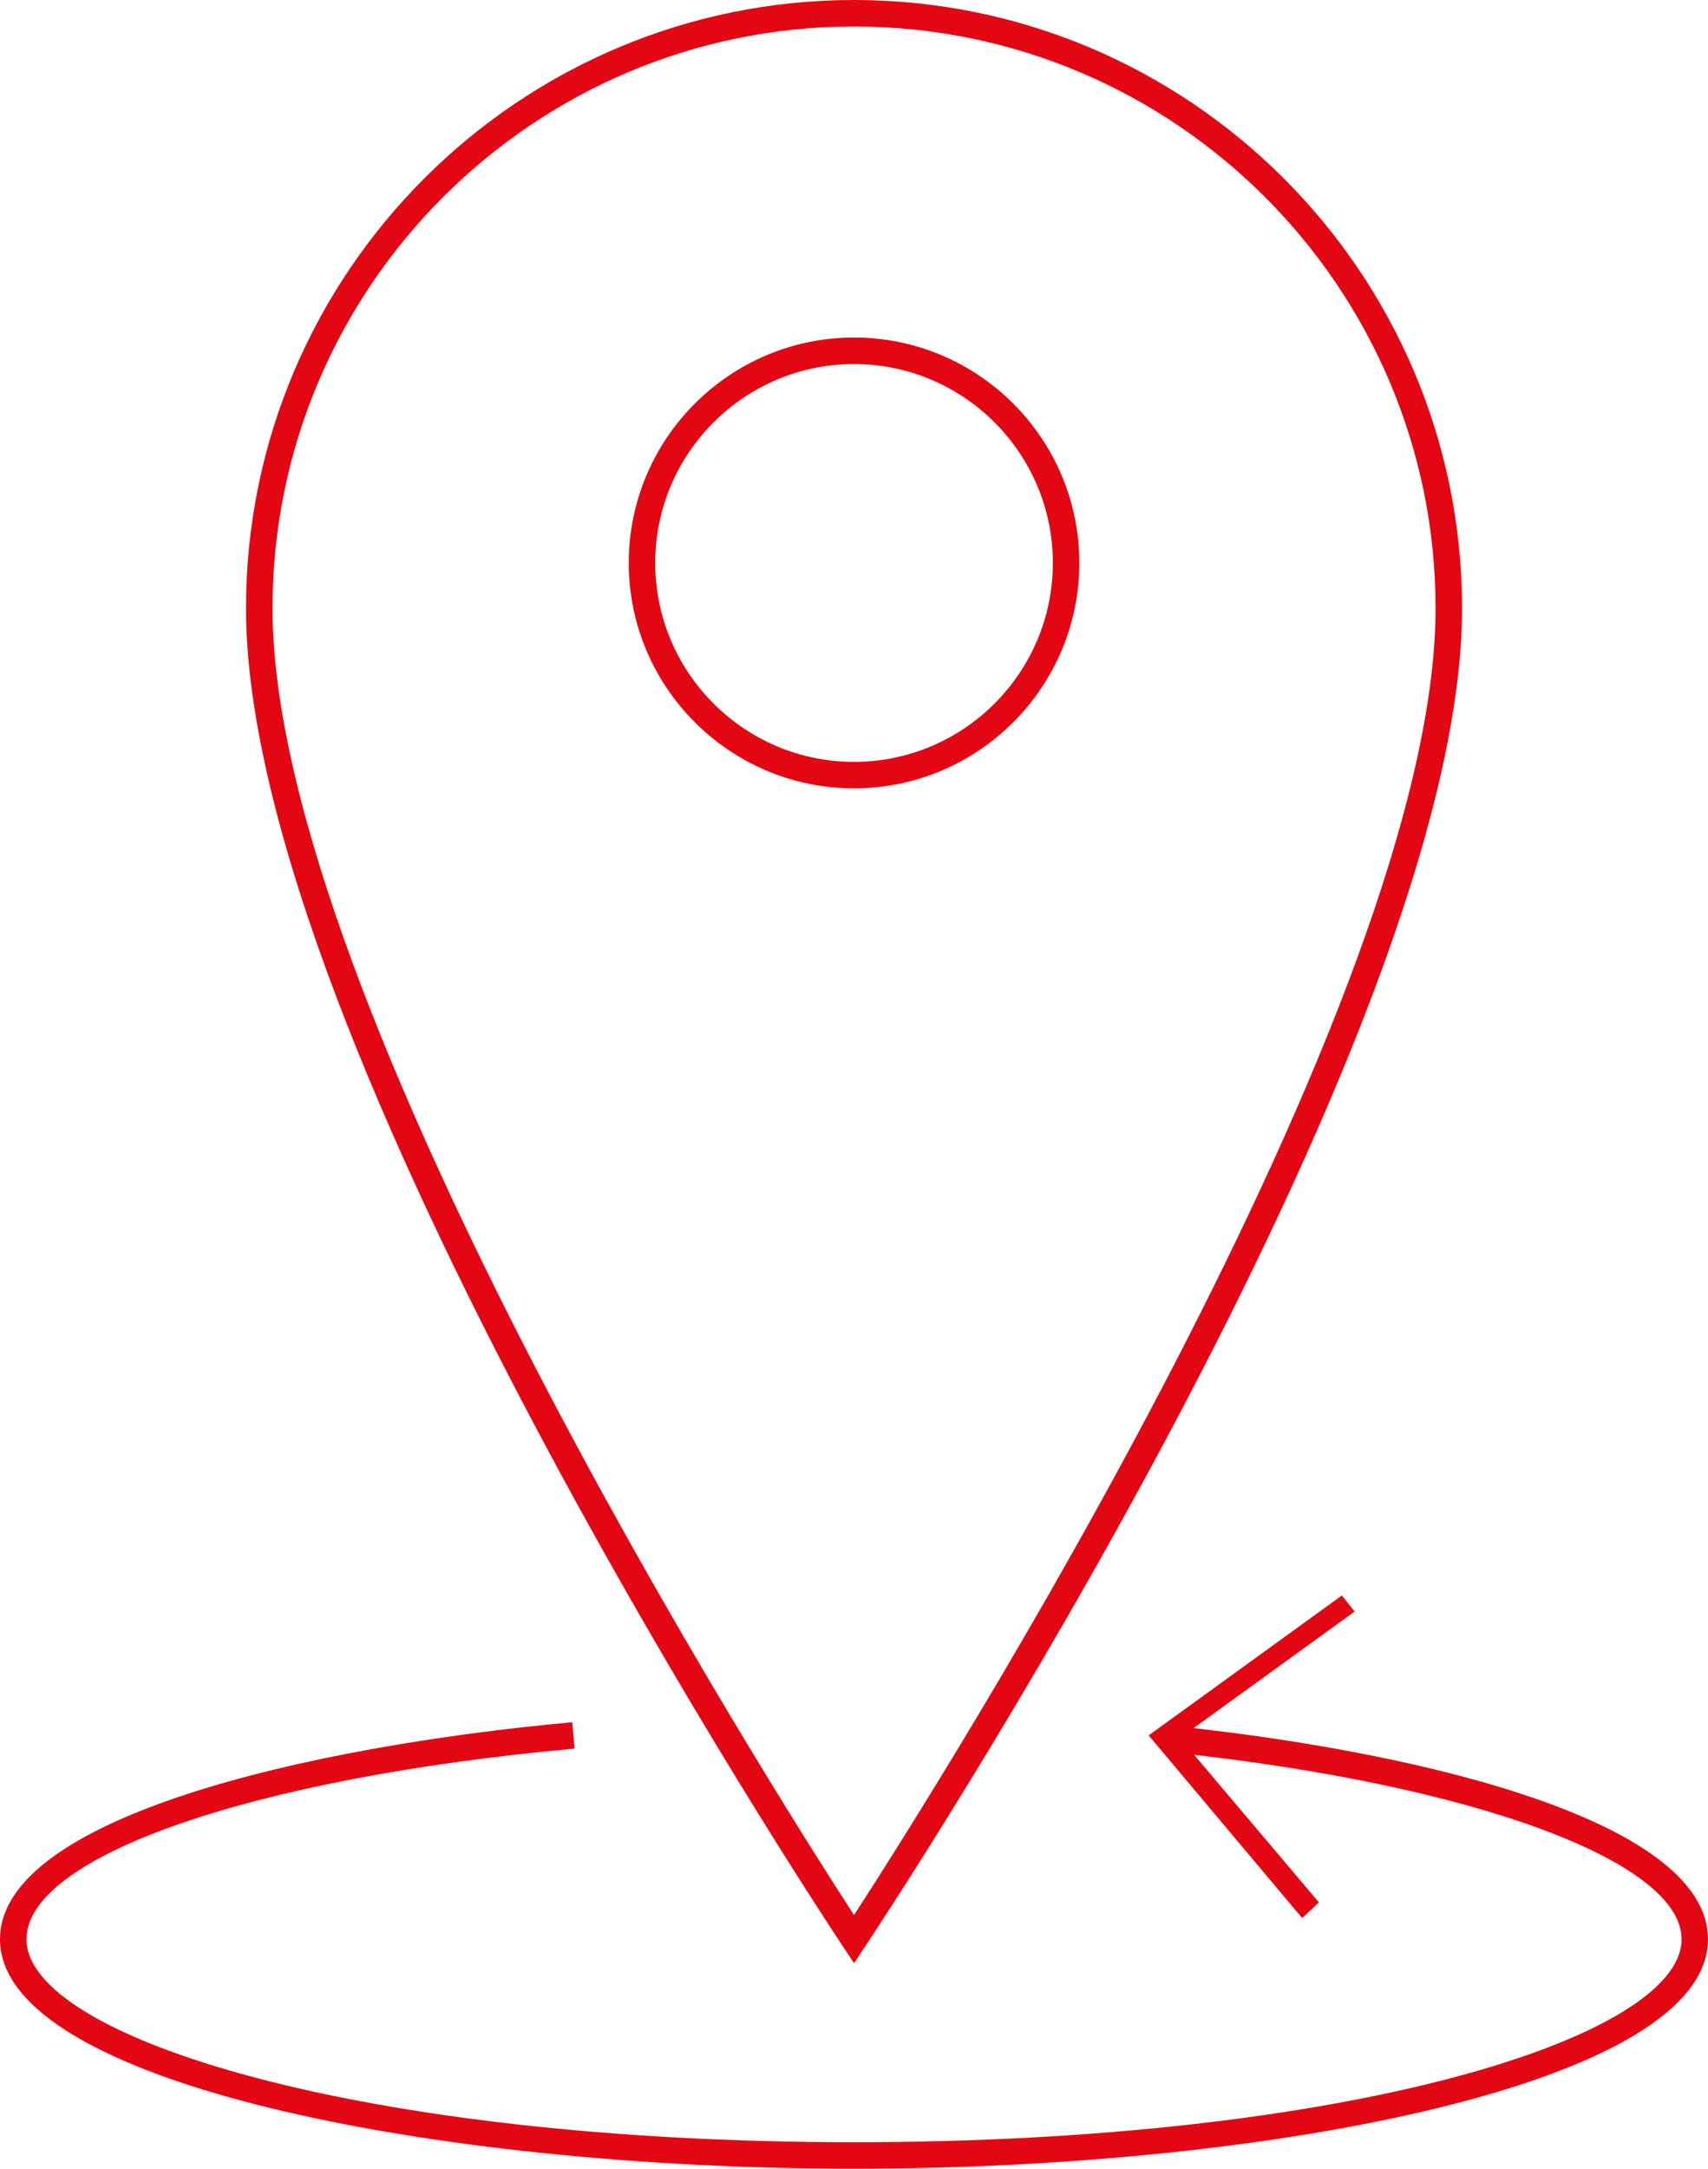
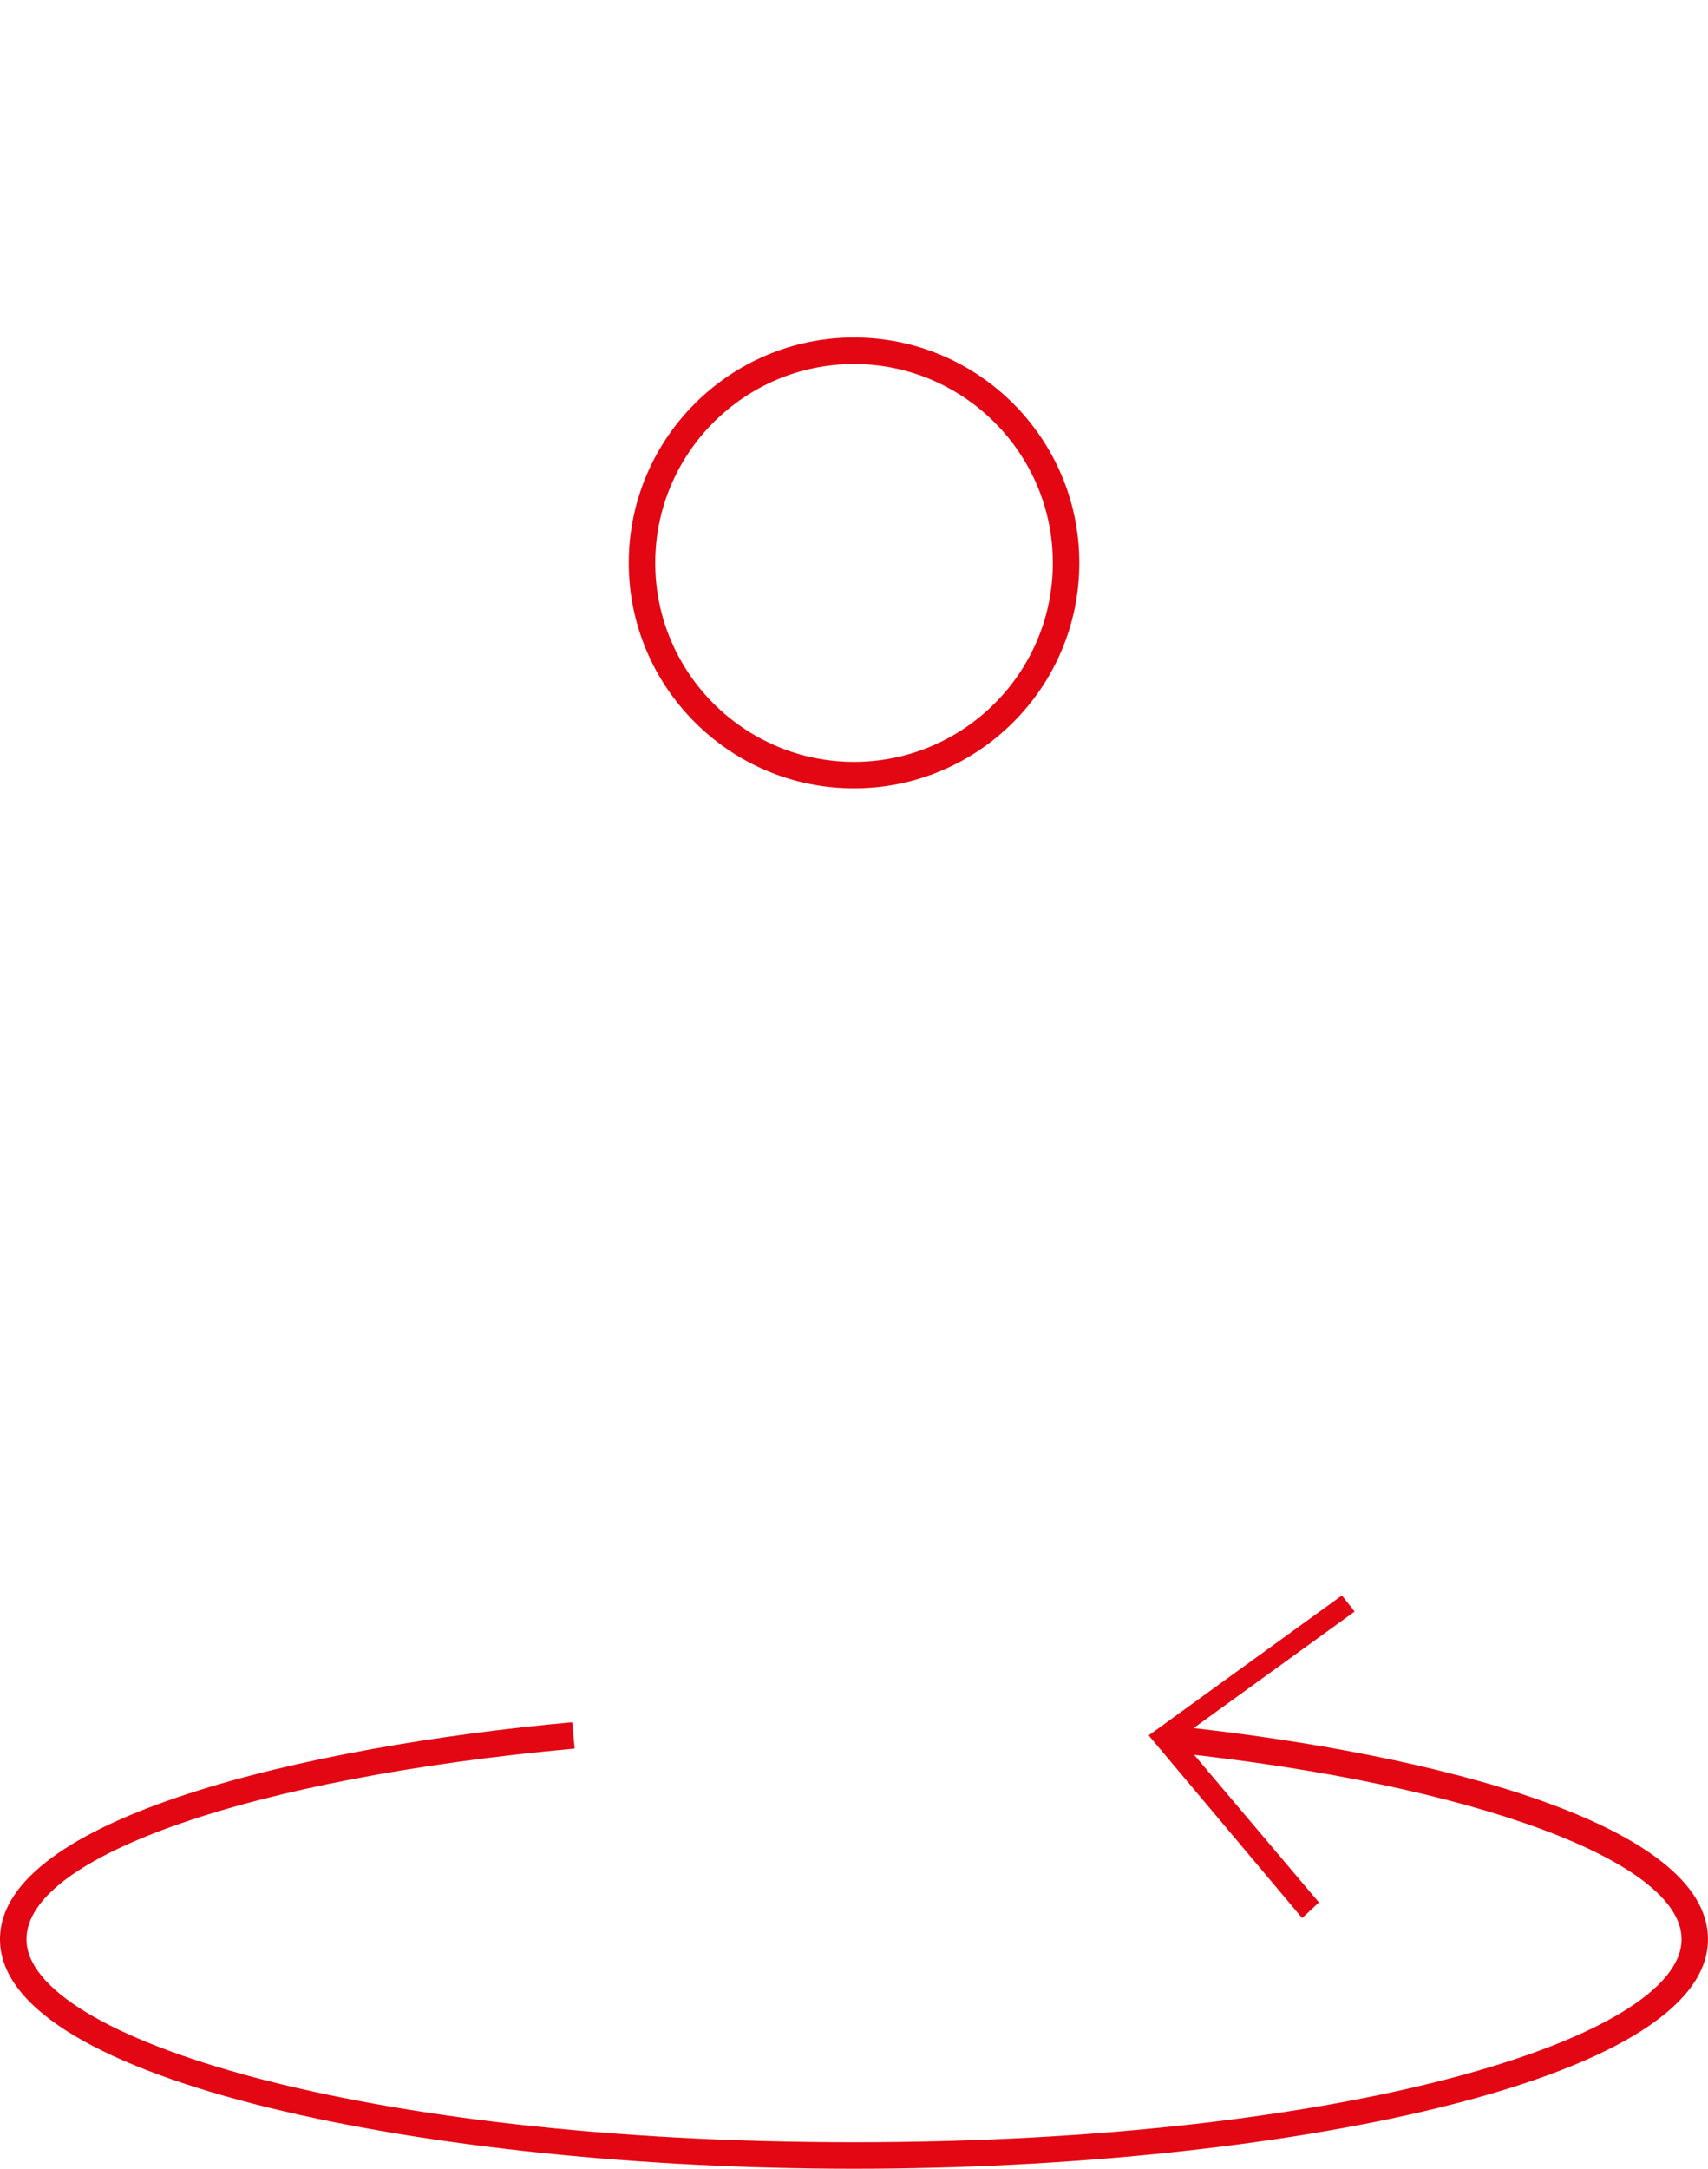
<svg xmlns="http://www.w3.org/2000/svg" version="1.1" id="Layer_1" x="0px" y="0px" width="64.514px" height="81.871px" viewBox="0.5 0.5 64.514 81.871" enable-background="new 0.5 0.5 64.514 81.871" xml:space="preserve">
  <g>
    <path fill="#E30613" d="M32.758,82.371c-15.855,0-32.258-3.24-32.258-8.662c0-4.6,11.645-7.287,21.613-8.193l0.092,0.994   C10.014,67.619,1.5,70.578,1.5,73.708c0,3.699,12.561,7.662,31.258,7.662s31.258-3.963,31.258-7.662   c0-2.94-7.854-5.836-19.097-7.039l0.106-0.994c9.663,1.035,19.988,3.689,19.988,8.033C65.015,79.128,48.614,82.371,32.758,82.371z" />
    <polygon fill="#E30613" points="49.685,72.908 50.318,72.318 45.067,66.111 51.666,61.337 51.185,60.73 43.887,66.012  " />
-     <path fill="#E30613" d="M32.758,74.611l-0.416-0.627c-0.921-1.385-22.55-34.116-22.55-50.52C9.792,10.802,20.095,0.5,32.758,0.5   s22.966,10.302,22.966,22.965c0,16.403-21.628,49.135-22.55,50.52L32.758,74.611z M32.758,1.5   c-12.111,0-21.965,9.854-21.965,21.965c0,14.872,18.897,44.604,21.965,49.33c3.066-4.727,21.966-34.458,21.966-49.33   C54.723,11.353,44.869,1.5,32.758,1.5z" />
    <path fill="#E30613" d="M32.758,30.26c-4.691,0-8.509-3.817-8.509-8.509s3.816-8.509,8.509-8.509s8.51,3.817,8.51,8.509   S37.449,30.26,32.758,30.26z M32.758,14.243c-4.141,0-7.509,3.369-7.509,7.509s3.369,7.509,7.509,7.509   c4.141,0,7.51-3.369,7.51-7.509S36.898,14.243,32.758,14.243z" />
  </g>
</svg>